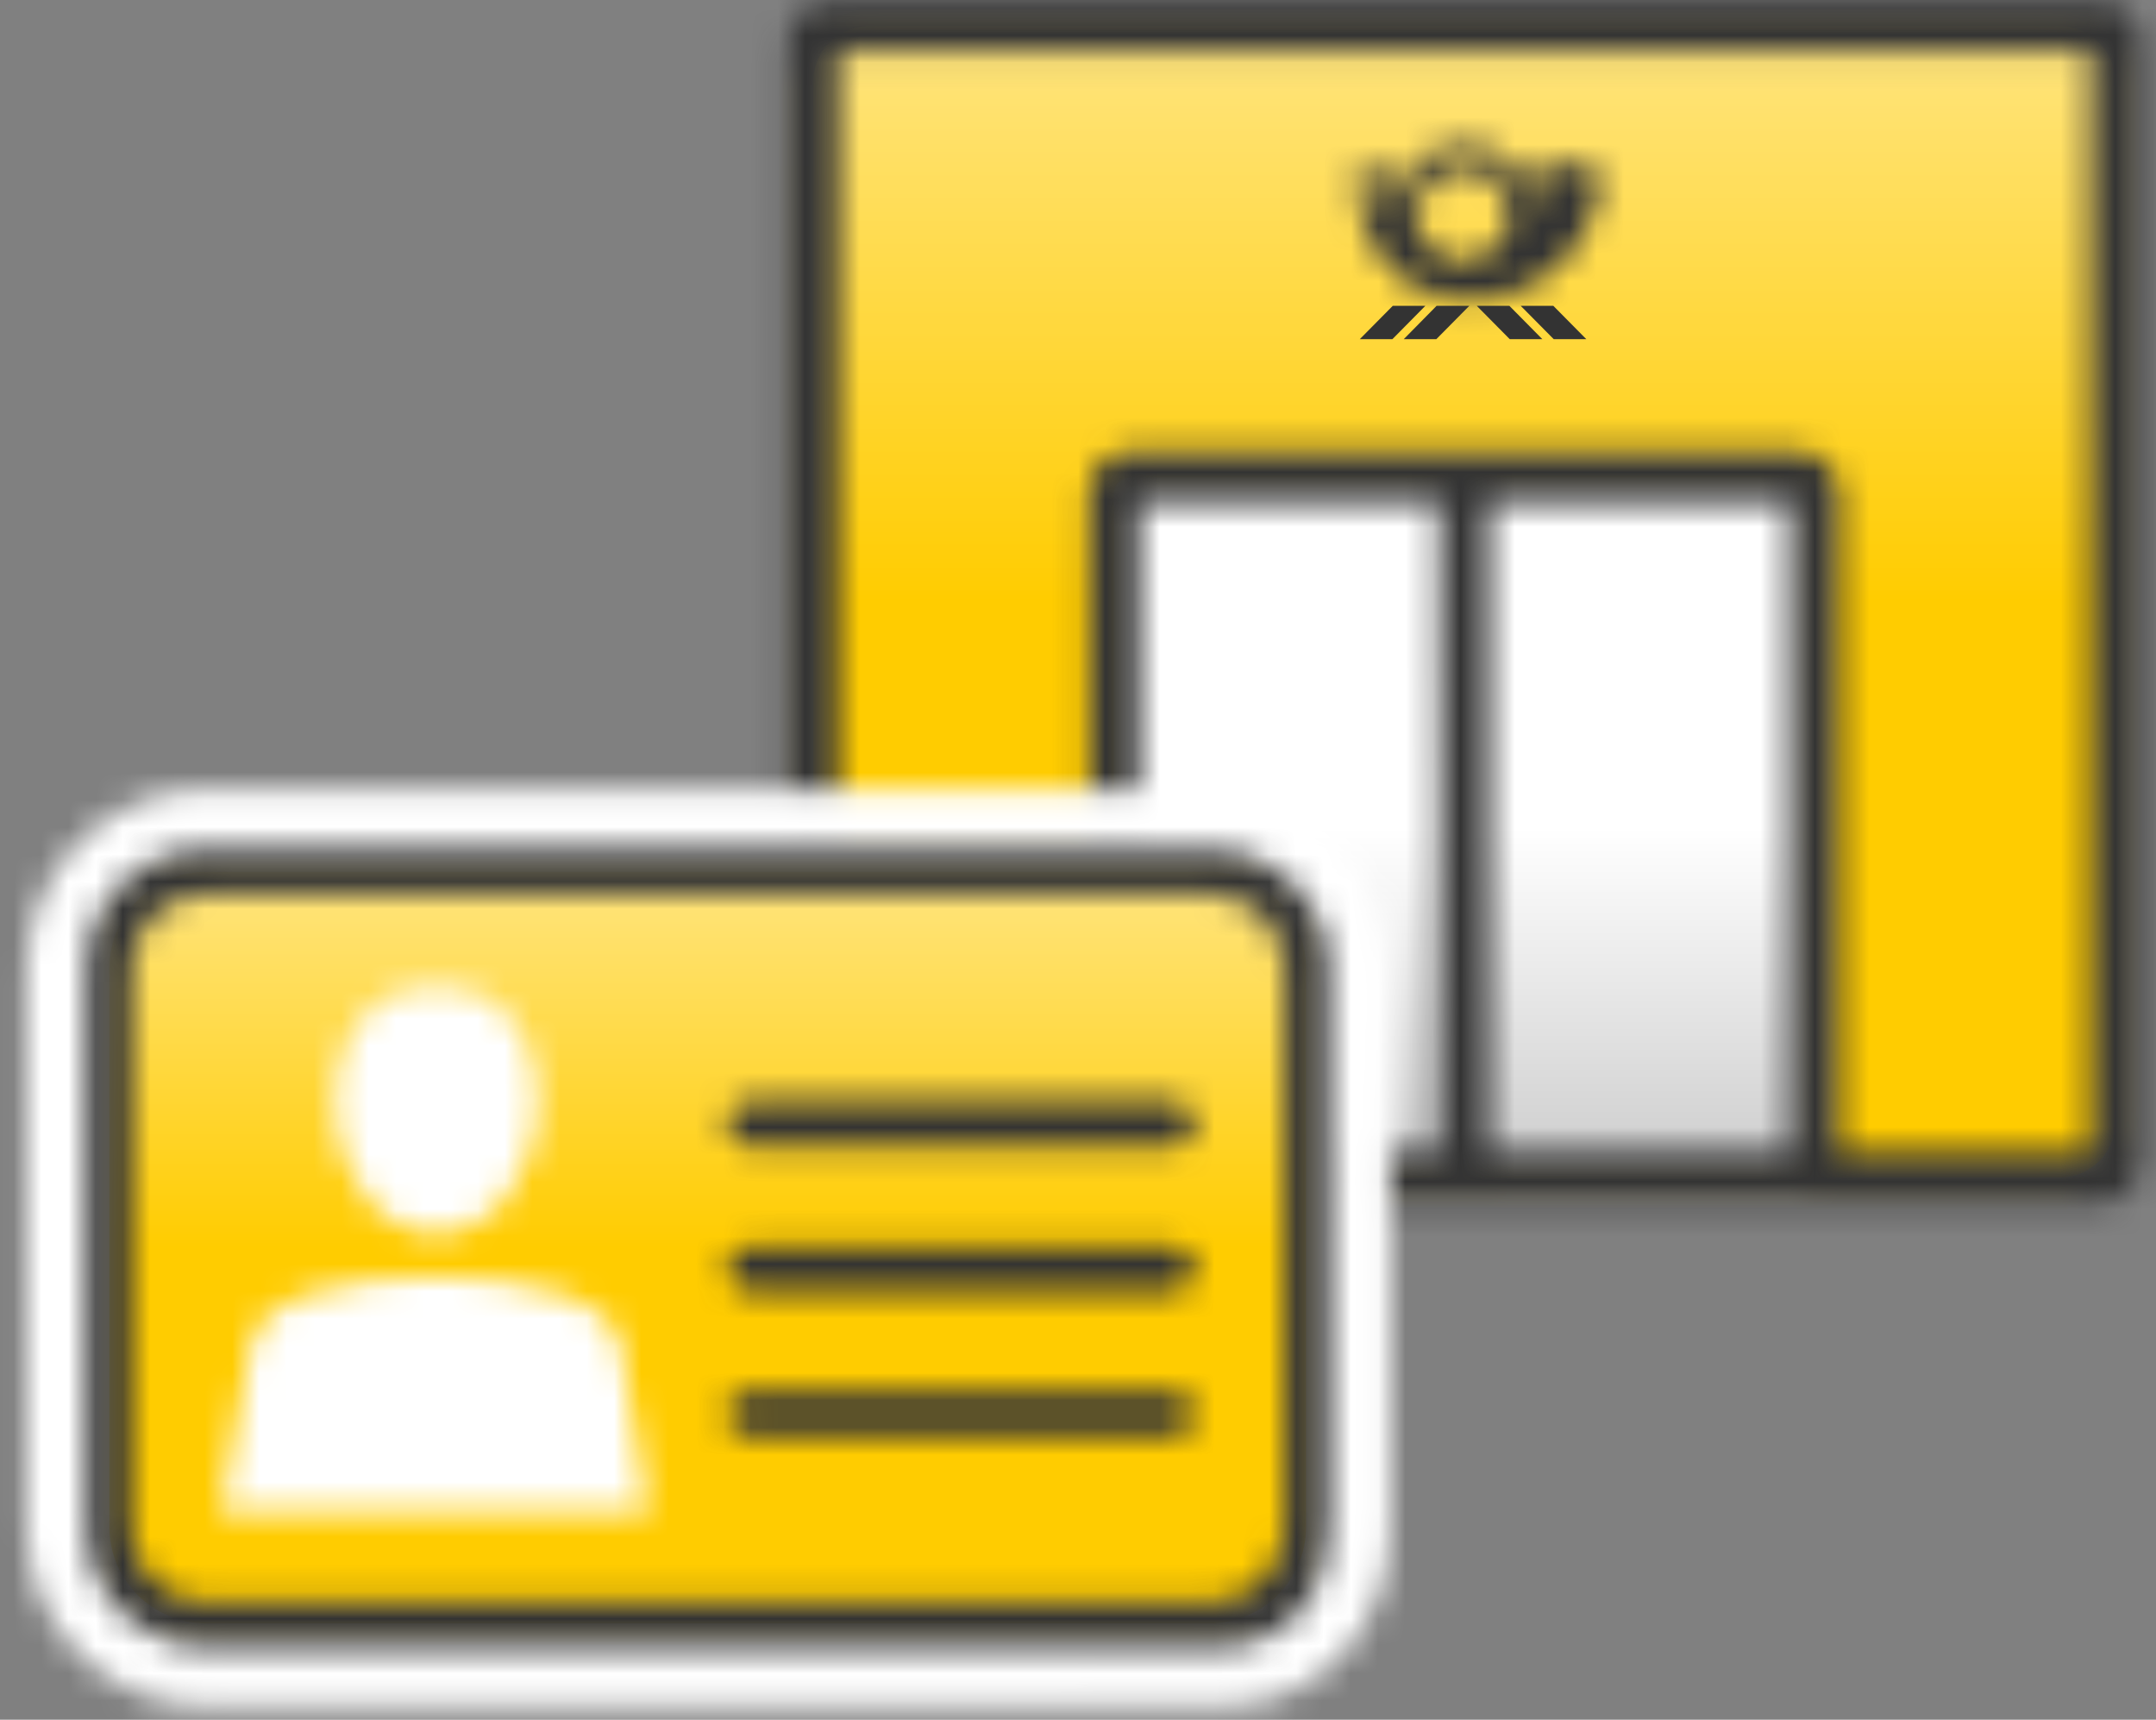
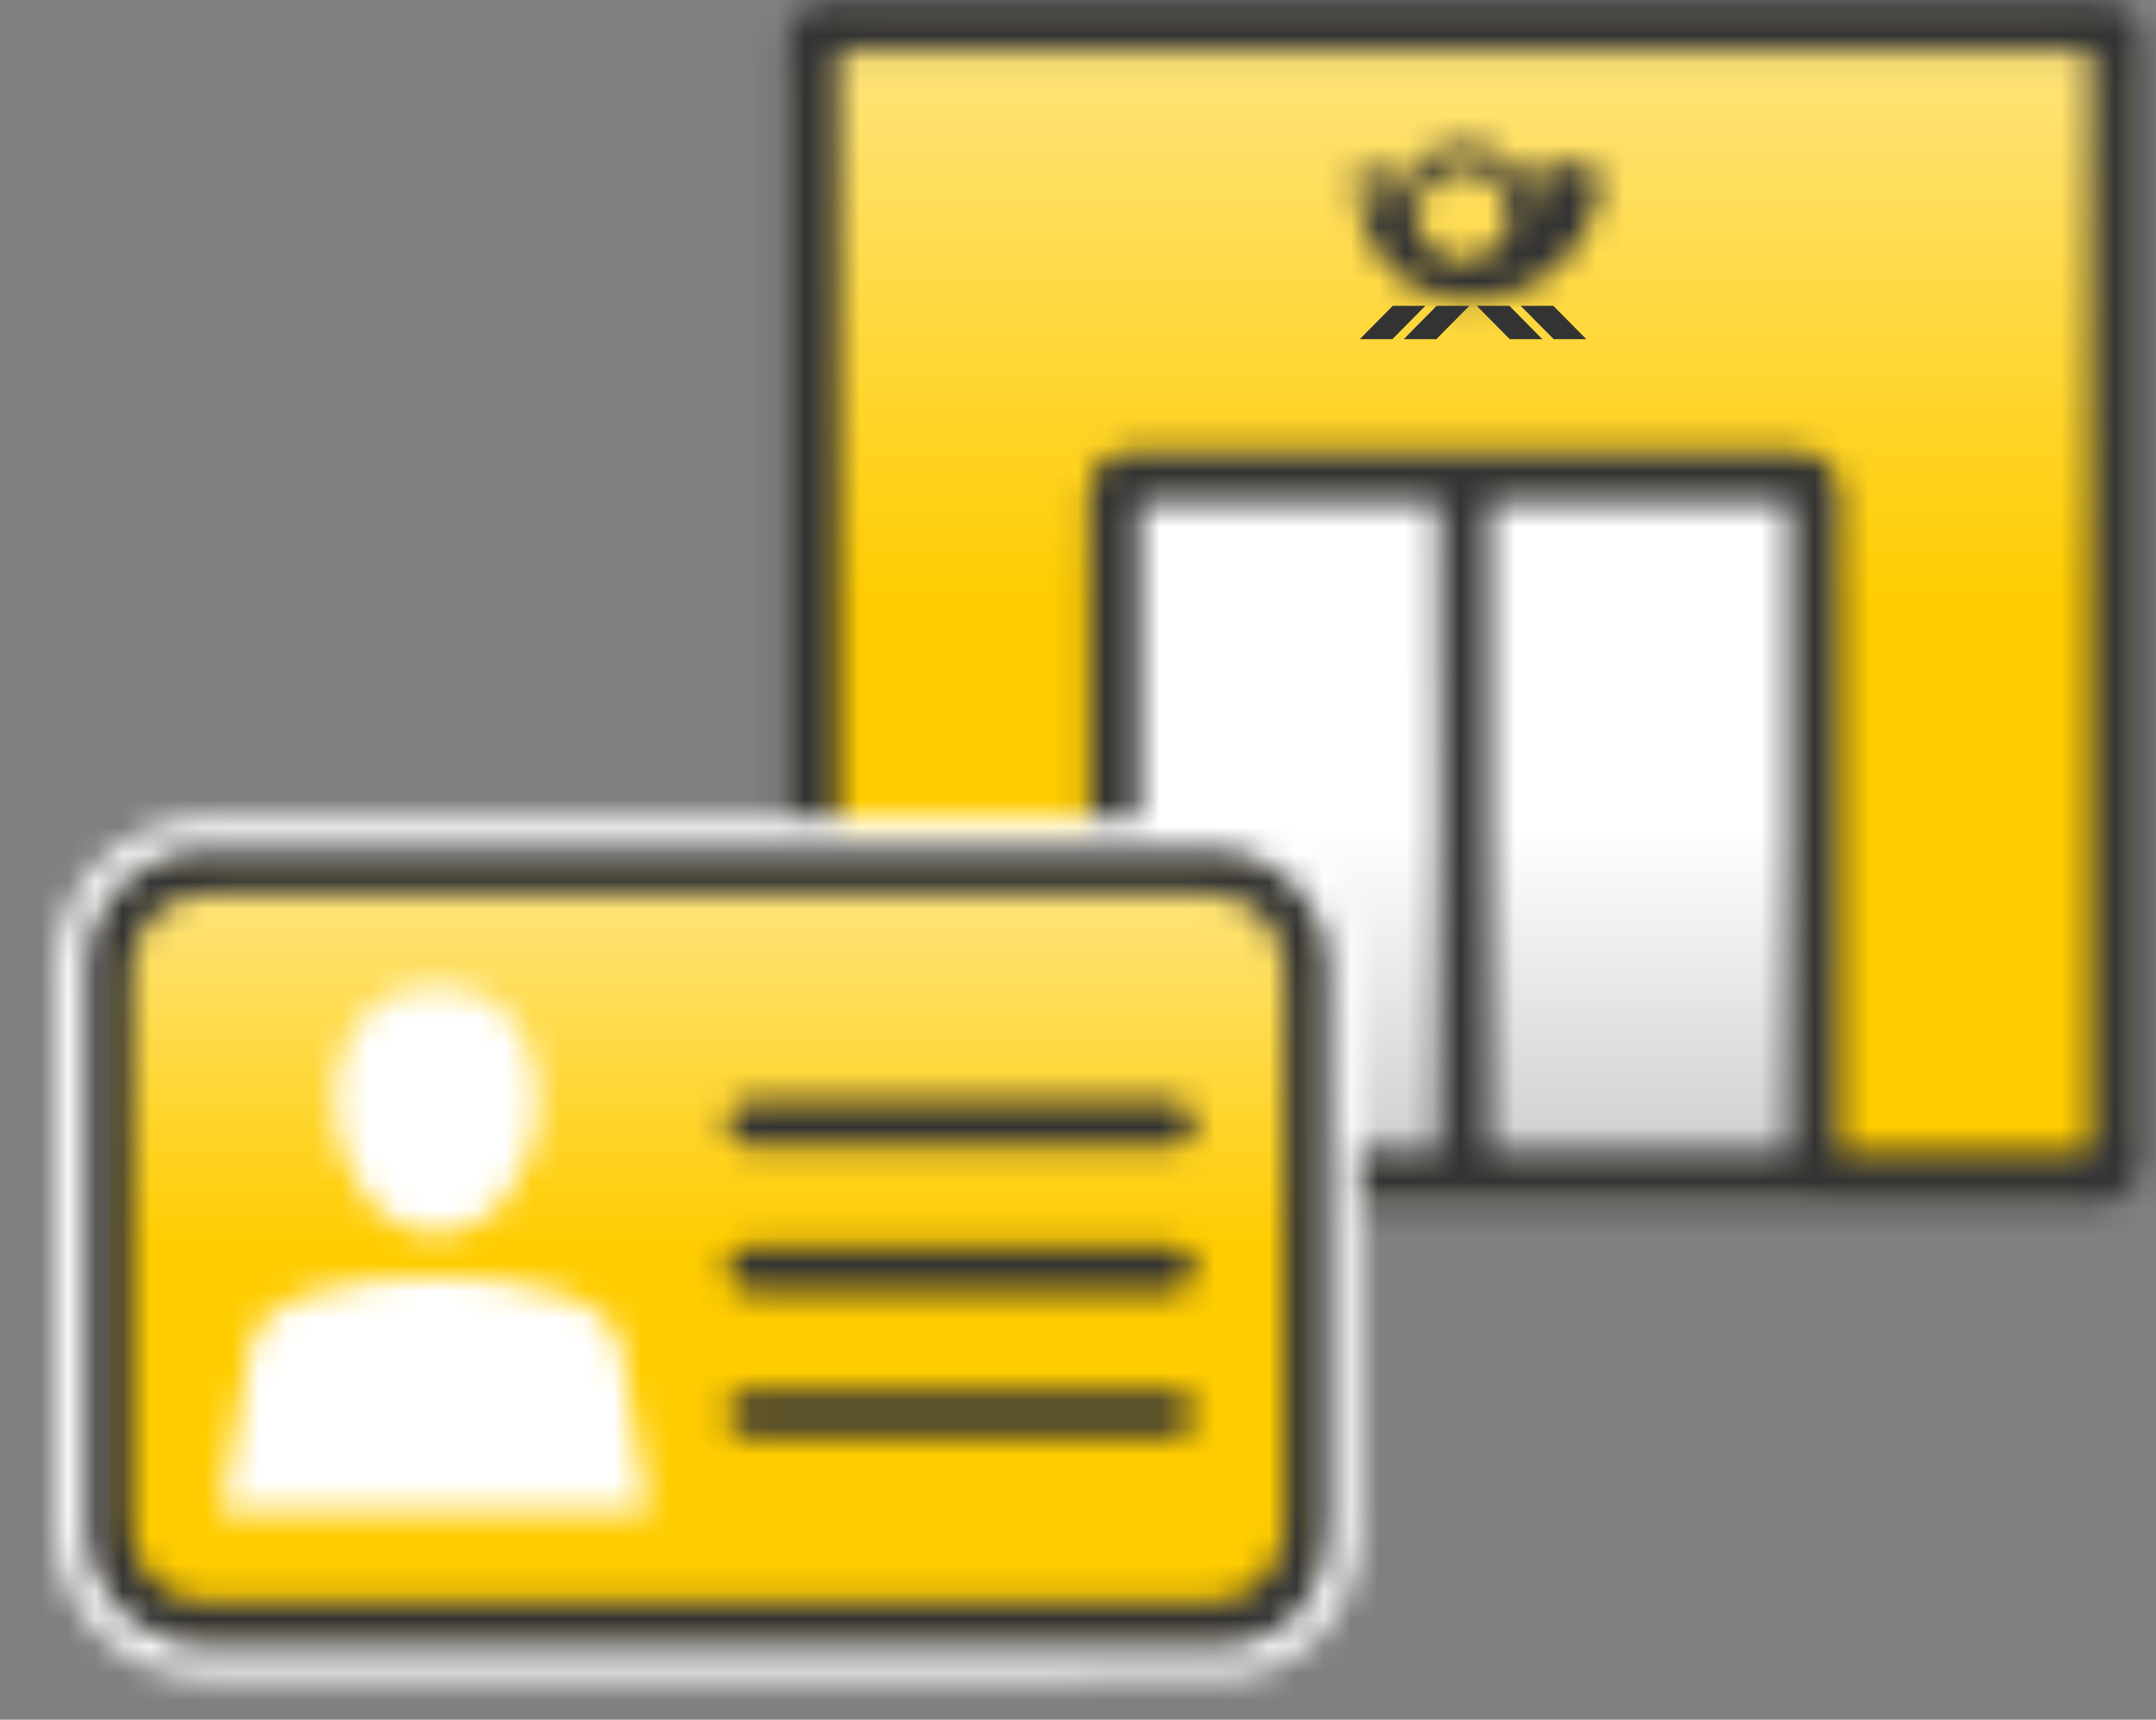
<svg xmlns="http://www.w3.org/2000/svg" xmlns:xlink="http://www.w3.org/1999/xlink" width="79" height="63" viewBox="0 0 79 63">
  <rect x="0" y="0" width="79" height="63" fill="#808080" stroke="none" />
  <defs>
    <path id="pi_basic-a" d="M2.878,0.156 L46.436,0.156 C47.585,0.156 48.517,1.077 48.517,2.22 L48.517,40.283 C48.517,41.423 47.607,42.348 46.436,42.348 L2.878,42.348 C1.728,42.348 0.797,41.426 0.797,40.283 L0.797,2.22 C0.797,1.081 1.708,0.156 2.878,0.156 Z" />
    <linearGradient id="pi_basic-b" x1="9.402%" x2="9.402%" y1="27.228%" y2="180.751%">
      <stop offset="0%" stop-color="#FFE580" />
      <stop offset="100%" stop-color="#FC0" />
    </linearGradient>
    <path id="pi_basic-d" d="M2.878,0.156 C1.708,0.156 0.797,1.081 0.797,2.22 L0.797,2.22 L0.797,40.283 C0.797,41.426 1.728,42.348 2.878,42.348 L2.878,42.348 L46.436,42.348 C47.607,42.348 48.517,41.423 48.517,40.283 L48.517,40.283 L48.517,2.22 C48.517,1.077 47.585,0.156 46.436,0.156 L46.436,0.156 L2.878,0.156 Z" />
    <linearGradient id="pi_basic-e" x1="50%" x2="50%" y1=".002%" y2="50%">
      <stop offset="0%" stop-color="#FFE580" />
      <stop offset="100%" stop-color="#FC0" />
    </linearGradient>
    <path id="pi_basic-g" d="M1.424,0.69 L25.898,0.69 C26.236,0.69 26.51,0.964 26.51,1.301 L26.496,25.736 C26.494,26.072 26.221,26.342 25.886,26.342 L1.424,26.245 C1.087,26.242 0.815,25.97 0.814,25.634 L0.814,1.301 C0.814,1.139 0.878,0.984 0.992,0.869 C1.106,0.755 1.262,0.69 1.424,0.69 Z" />
    <linearGradient id="pi_basic-h" x1="11.364%" x2="11.364%" y1="28.883%" y2="182.407%">
      <stop offset="0%" stop-color="#FFF" />
      <stop offset="100%" stop-color="#CCC" />
    </linearGradient>
    <path id="pi_basic-j" d="M1.424,0.69 C1.262,0.69 1.106,0.755 0.992,0.869 L0.992,0.869 C0.878,0.984 0.814,1.139 0.814,1.301 L0.814,1.301 L0.814,25.634 C0.815,25.97 1.087,26.242 1.424,26.245 L1.424,26.245 L25.886,26.342 C26.221,26.342 26.494,26.072 26.496,25.736 L26.496,25.736 L26.51,1.301 C26.51,0.964 26.236,0.69 25.898,0.69 L25.898,0.69 L1.424,0.69 Z" />
    <linearGradient id="pi_basic-k" x1="49.946%" x2="49.946%" y1="49.967%" y2="100.018%">
      <stop offset="0%" stop-color="#FFF" />
      <stop offset="100%" stop-color="#CCC" />
    </linearGradient>
    <path id="pi_basic-m" d="M2.407,0.241 C1.564,0.241 0.879,0.923 0.876,1.768 L0.876,1.768 L0.876,42.736 C0.879,43.579 1.561,44.26 2.402,44.262 L2.402,44.262 L48.902,44.262 C49.744,44.26 50.426,43.579 50.428,42.736 L50.428,42.736 L50.428,1.768 C50.426,0.927 49.747,0.246 48.906,0.241 L48.906,0.241 L2.407,0.241 Z M2.712,2.077 L48.614,2.077 L48.61,42.431 L39.412,42.431 L39.412,18.279 C39.409,17.437 38.727,16.755 37.886,16.753 L37.886,16.753 L13.41,16.753 C12.572,16.76 11.896,17.44 11.893,18.279 L11.893,18.279 L11.893,42.431 L2.712,42.431 L2.712,2.077 Z M26.572,42.382 L26.572,18.584 L37.58,18.584 L37.58,42.426 L26.572,42.382 Z M13.742,42.33 L13.742,18.584 L24.723,18.584 L24.749,42.374 L13.742,42.33 Z" />
    <path id="pi_basic-o" d="M4.613,0.506 C3.851,0.494 3.126,0.825 2.636,1.408 L2.636,1.408 C2.147,1.99 1.947,2.762 2.091,3.51 L2.091,3.51 C1.661,2.786 1.496,1.935 1.622,1.103 L1.622,1.103 L0.706,1.399 C0.542,3.465 1.754,6.186 4.883,6.186 L4.883,6.186 C7.652,6.186 9.519,4.01 9.688,1.523 L9.688,1.523 L7.568,0.997 C7.531,1.685 7.403,2.365 7.187,3.019 L7.187,3.019 L7.187,3.014 C7.192,2.336 6.921,1.684 6.434,1.212 L6.434,1.212 C5.97,0.757 5.346,0.504 4.698,0.504 L4.698,0.504 C4.67,0.504 4.641,0.505 4.613,0.506 L4.613,0.506 Z M2.913,3.072 L2.922,3.072 C2.922,2.385 3.336,1.768 3.971,1.506 L3.971,1.506 C4.605,1.244 5.334,1.391 5.818,1.877 L5.818,1.877 C6.303,2.363 6.445,3.094 6.179,3.726 L6.179,3.726 C5.916,4.356 5.299,4.767 4.617,4.767 L4.617,4.767 C4.614,4.767 4.611,4.767 4.608,4.767 L4.608,4.767 C3.673,4.764 2.916,4.007 2.913,3.072 L2.913,3.072 Z" />
    <path id="pi_basic-q" d="M5.547,0.216 C2.521,0.22 0.07,2.672 0.065,5.698 L0.065,5.698 L0.065,26.155 C0.07,29.18 2.521,31.631 5.547,31.636 L5.547,31.636 L42.724,31.632 C45.618,31.632 47.798,29.274 47.798,26.151 L47.798,26.151 L47.798,5.698 C47.797,2.671 45.343,0.217 42.317,0.216 L42.317,0.216 L5.547,0.216 Z" />
    <path id="pi_basic-s" d="M44.317,0.109 L7.547,0.109 C3.91,0.114 0.964,3.061 0.959,6.698 L0.959,6.698 L0.959,27.151 C0.964,30.787 3.91,33.734 7.547,33.739 L7.547,33.739 L44.759,33.739 C48.299,33.739 50.953,30.907 50.953,27.151 L50.953,27.151 L50.953,6.698 C50.951,4.943 50.25,3.26 49.005,2.025 L49.005,2.025 C47.769,0.798 46.098,0.109 44.358,0.109 L44.358,0.109 C44.344,0.109 44.331,0.109 44.317,0.109 L44.317,0.109 Z M3.171,27.155 L3.171,6.698 C3.174,4.282 5.131,2.324 7.547,2.322 L7.547,2.322 L44.317,2.322 C46.733,2.324 48.69,4.282 48.692,6.698 L48.692,6.698 L48.692,27.151 C48.692,29.562 47.14,31.526 44.711,31.526 L44.711,31.526 L7.547,31.526 C5.133,31.524 3.176,29.568 3.171,27.155 L3.171,27.155 Z" />
    <path id="pi_basic-u" d="M3.547,0.14 L40.317,0.14 C41.259,0.14 42.162,0.515 42.826,1.183 C43.491,1.851 43.861,2.755 43.857,3.698 L43.857,24.133 C43.857,26.088 42.272,27.673 40.317,27.673 L3.547,27.673 C1.592,27.673 0.007,26.088 0.007,24.133 L0.007,3.68 C0.007,1.725 1.592,0.14 3.547,0.14 Z" />
    <linearGradient id="pi_basic-v" x1="4.81%" x2="4.81%" y1="30.33%" y2="183.853%">
      <stop offset="0%" stop-color="#FFE580" />
      <stop offset="100%" stop-color="#FC0" />
    </linearGradient>
    <path id="pi_basic-x" d="M3.547,0.14 C1.592,0.14 0.007,1.725 0.007,3.68 L0.007,3.68 L0.007,24.133 C0.007,26.088 1.592,27.673 3.547,27.673 L3.547,27.673 L40.317,27.673 C42.272,27.673 43.857,26.088 43.857,24.133 L43.857,24.133 L43.857,3.698 C43.861,2.755 43.491,1.851 42.826,1.183 L42.826,1.183 C42.162,0.515 41.259,0.14 40.317,0.14 L40.317,0.14 L3.547,0.14 Z" />
    <linearGradient id="pi_basic-y" x1="50.001%" x2="50.001%" y1="0%" y2="49.999%">
      <stop offset="0%" stop-color="#FFE580" />
      <stop offset="100%" stop-color="#FC0" />
    </linearGradient>
    <path id="pi_basic-A" d="M4.547,0.322 C2.131,0.324 0.174,2.282 0.171,4.698 L0.171,4.698 L0.171,25.155 C0.174,27.571 2.131,29.528 4.547,29.53 L4.547,29.53 L41.317,29.53 L41.711,29.526 C44.14,29.526 45.692,27.562 45.692,25.151 L45.692,25.151 L45.692,4.698 C45.69,2.282 43.733,0.324 41.317,0.322 L41.317,0.322 L4.547,0.322 Z M1.804,25.151 L1.804,4.698 C1.806,3.183 3.033,1.956 4.547,1.954 L4.547,1.954 L41.317,1.954 C42.831,1.956 44.058,3.183 44.061,4.698 L44.061,4.698 L44.061,25.151 C44.058,26.665 42.831,27.891 41.317,27.894 L41.317,27.894 L4.547,27.894 C3.033,27.891 1.806,26.665 1.804,25.151 L1.804,25.151 Z" />
    <path id="pi_basic-C" d="M0.281,4.524 C0.281,7.201 1.941,9.391 3.989,9.391 L3.989,9.391 C6.037,9.391 7.696,7.223 7.696,4.524 L7.696,4.524 C7.696,1.825 6.037,0.303 3.989,0.303 L3.989,0.303 C1.941,0.303 0.281,1.847 0.281,4.524 L0.281,4.524 Z" />
    <path id="pi_basic-E" d="M1.189,3.492 L0.073,9.633 L15.758,9.633 L14.762,3.549 C14.461,1.643 10.904,0.966 7.948,0.966 L7.948,0.966 C4.994,0.966 1.503,1.63 1.189,3.492 L1.189,3.492 Z" />
    <path id="pi_basic-G" d="M1.43,0.564 C0.979,0.564 0.613,0.929 0.613,1.38 L0.613,1.38 C0.613,1.831 0.979,2.196 1.43,2.196 L1.43,2.196 L16.99,2.196 C17.441,2.196 17.806,1.831 17.806,1.38 L17.806,1.38 C17.806,0.929 17.441,0.564 16.99,0.564 L16.99,0.564 L1.43,0.564 Z" />
    <path id="pi_basic-I" d="M1.43,0.868 C0.979,0.868 0.613,1.234 0.613,1.685 L0.613,1.685 C0.613,2.135 0.979,2.501 1.43,2.501 L1.43,2.501 L16.99,2.501 C17.441,2.501 17.806,2.135 17.806,1.685 L17.806,1.685 C17.806,1.234 17.441,0.868 16.99,0.868 L16.99,0.868 L1.43,0.868 Z" />
    <path id="pi_basic-K" d="M1.43,0.173 C0.979,0.173 0.613,0.538 0.613,0.989 L0.613,0.989 C0.613,1.44 0.979,1.806 1.43,1.806 L1.43,1.806 L16.99,1.806 C17.441,1.806 17.806,1.44 17.806,0.989 L17.806,0.989 C17.806,0.538 17.441,0.173 16.99,0.173 L16.99,0.173 L1.43,0.173 Z" />
  </defs>
  <g fill="none" fill-rule="evenodd" transform="translate(0 -1)">
    <g transform="translate(29 1.797)">
      <mask id="pi_basic-c" fill="#fff">
        <use xlink:href="#pi_basic-a" />
      </mask>
      <polygon fill="url(#pi_basic-b)" points="-52 727 509.542 727 509.542 -271.797 -52 -271.797" mask="url(#pi_basic-c)" />
    </g>
    <g transform="translate(29 1.797)">
      <mask id="pi_basic-f" fill="#fff">
        <use xlink:href="#pi_basic-d" />
      </mask>
      <path fill="url(#pi_basic-e)" d="M2.878,0.156 C1.708,0.156 0.797,1.081 0.797,2.22 L0.797,2.22 L0.797,40.283 C0.797,41.426 1.728,42.348 2.878,42.348 L2.878,42.348 L46.436,42.348 C47.607,42.348 48.517,41.423 48.517,40.283 L48.517,40.283 L48.517,2.22 C48.517,1.077 47.585,0.156 46.436,0.156 L46.436,0.156 L2.878,0.156 Z" mask="url(#pi_basic-f)" />
    </g>
    <g transform="translate(40 17.797)">
      <mask id="pi_basic-i" fill="#fff">
        <use xlink:href="#pi_basic-g" />
      </mask>
      <polygon fill="url(#pi_basic-h)" points="-63 711 498.542 711 498.542 -287.797 -63 -287.797" mask="url(#pi_basic-i)" />
    </g>
    <g transform="translate(40 17.797)">
      <mask id="pi_basic-l" fill="#fff">
        <use xlink:href="#pi_basic-j" />
      </mask>
      <path fill="url(#pi_basic-k)" d="M1.424,0.69 C1.262,0.69 1.106,0.755 0.992,0.869 L0.992,0.869 C0.878,0.984 0.814,1.139 0.814,1.301 L0.814,1.301 L0.814,25.634 C0.815,25.97 1.087,26.242 1.424,26.245 L1.424,26.245 L25.886,26.342 C26.221,26.342 26.494,26.072 26.496,25.736 L26.496,25.736 L26.51,1.301 C26.51,0.964 26.236,0.69 25.898,0.69 L25.898,0.69 L1.424,0.69 Z" mask="url(#pi_basic-l)" />
    </g>
    <g transform="translate(28 .797)">
      <mask id="pi_basic-n" fill="#fff">
        <use xlink:href="#pi_basic-m" />
      </mask>
      <polygon fill="#333" points="-6.611 51.75 57.916 51.75 57.916 -7.246 -6.611 -7.246" mask="url(#pi_basic-n)" />
    </g>
    <polygon fill="#333" points="52.639 12.204 51.436 13.425 52.63 13.425 53.838 12.204" />
    <polygon fill="#333" points="51.033 12.204 49.825 13.425 51.02 13.425 52.227 12.204" />
    <polygon fill="#333" points="54.112 12.204 55.32 13.425 56.514 13.425 55.307 12.204" />
    <polygon fill="#333" points="55.722 12.204 56.931 13.425 58.125 13.425 56.917 12.204" />
    <g transform="translate(49 5.797)">
      <mask id="pi_basic-p" fill="#fff">
        <use xlink:href="#pi_basic-o" />
      </mask>
      <polygon fill="#333" points="-6.796 13.674 17.175 13.674 17.175 -6.983 -6.796 -6.983" mask="url(#pi_basic-p)" />
    </g>
    <g transform="translate(2 30.797)">
      <mask id="pi_basic-r" fill="#fff">
        <use xlink:href="#pi_basic-q" />
      </mask>
      <polygon fill="#FFF" points="-7.422 39.123 55.286 39.123 55.286 -7.272 -7.422 -7.272" mask="url(#pi_basic-r)" />
    </g>
    <g transform="translate(0 29.797)">
      <mask id="pi_basic-t" fill="#fff">
        <use xlink:href="#pi_basic-s" />
      </mask>
-       <polygon fill="#FFF" points="-6.528 41.225 58.44 41.225 58.44 -7.378 -6.528 -7.378" mask="url(#pi_basic-t)" />
    </g>
    <g transform="translate(4 32.797)">
      <mask id="pi_basic-w" fill="#fff">
        <use xlink:href="#pi_basic-u" />
      </mask>
      <polygon fill="url(#pi_basic-v)" points="-27 696 534.543 696 534.543 -302.797 -27 -302.797" mask="url(#pi_basic-w)" />
    </g>
    <g transform="translate(4 32.797)">
      <mask id="pi_basic-z" fill="#fff">
        <use xlink:href="#pi_basic-x" />
      </mask>
      <path fill="url(#pi_basic-y)" d="M3.547,0.14 C1.592,0.14 0.007,1.725 0.007,3.68 L0.007,3.68 L0.007,24.133 C0.007,26.088 1.592,27.673 3.547,27.673 L3.547,27.673 L40.317,27.673 C42.272,27.673 43.857,26.088 43.857,24.133 L43.857,24.133 L43.857,3.698 C43.861,2.755 43.491,1.851 42.826,1.183 L42.826,1.183 C42.162,0.515 41.259,0.14 40.317,0.14 L40.317,0.14 L3.547,0.14 Z" mask="url(#pi_basic-z)" />
    </g>
    <g transform="translate(3 31.797)">
      <mask id="pi_basic-B" fill="#fff">
        <use xlink:href="#pi_basic-A" />
      </mask>
      <polygon fill="#333" points="-7.316 37.018 53.18 37.018 53.18 -7.166 -7.316 -7.166" mask="url(#pi_basic-B)" />
    </g>
    <g transform="translate(12 36.797)">
      <mask id="pi_basic-D" fill="#fff">
        <use xlink:href="#pi_basic-C" />
      </mask>
      <polygon fill="#FFF" points="-7.206 16.878 15.184 16.878 15.184 -7.184 -7.206 -7.184" mask="url(#pi_basic-D)" />
    </g>
    <g transform="translate(8 46.797)">
      <mask id="pi_basic-F" fill="#fff">
        <use xlink:href="#pi_basic-E" />
      </mask>
      <polygon fill="#FFF" points="-7.414 17.12 23.245 17.12 23.245 -6.522 -7.414 -6.522" mask="url(#pi_basic-F)" />
    </g>
    <g transform="translate(26 40.797)">
      <mask id="pi_basic-H" fill="#fff">
        <use xlink:href="#pi_basic-G" />
      </mask>
      <polygon fill="#333" points="-6.874 9.684 25.293 9.684 25.293 -6.923 -6.874 -6.923" mask="url(#pi_basic-H)" />
    </g>
    <g transform="translate(26 45.797)">
      <mask id="pi_basic-J" fill="#fff">
        <use xlink:href="#pi_basic-I" />
      </mask>
      <polygon fill="#333" points="-6.874 9.988 25.293 9.988 25.293 -6.619 -6.874 -6.619" mask="url(#pi_basic-J)" />
    </g>
    <g transform="translate(26 51.797)">
      <mask id="pi_basic-L" fill="#fff">
        <use xlink:href="#pi_basic-K" />
      </mask>
      <polygon fill="#333" points="-6.874 9.293 25.293 9.293 25.293 -7.314 -6.874 -7.314" mask="url(#pi_basic-L)" />
    </g>
  </g>
</svg>